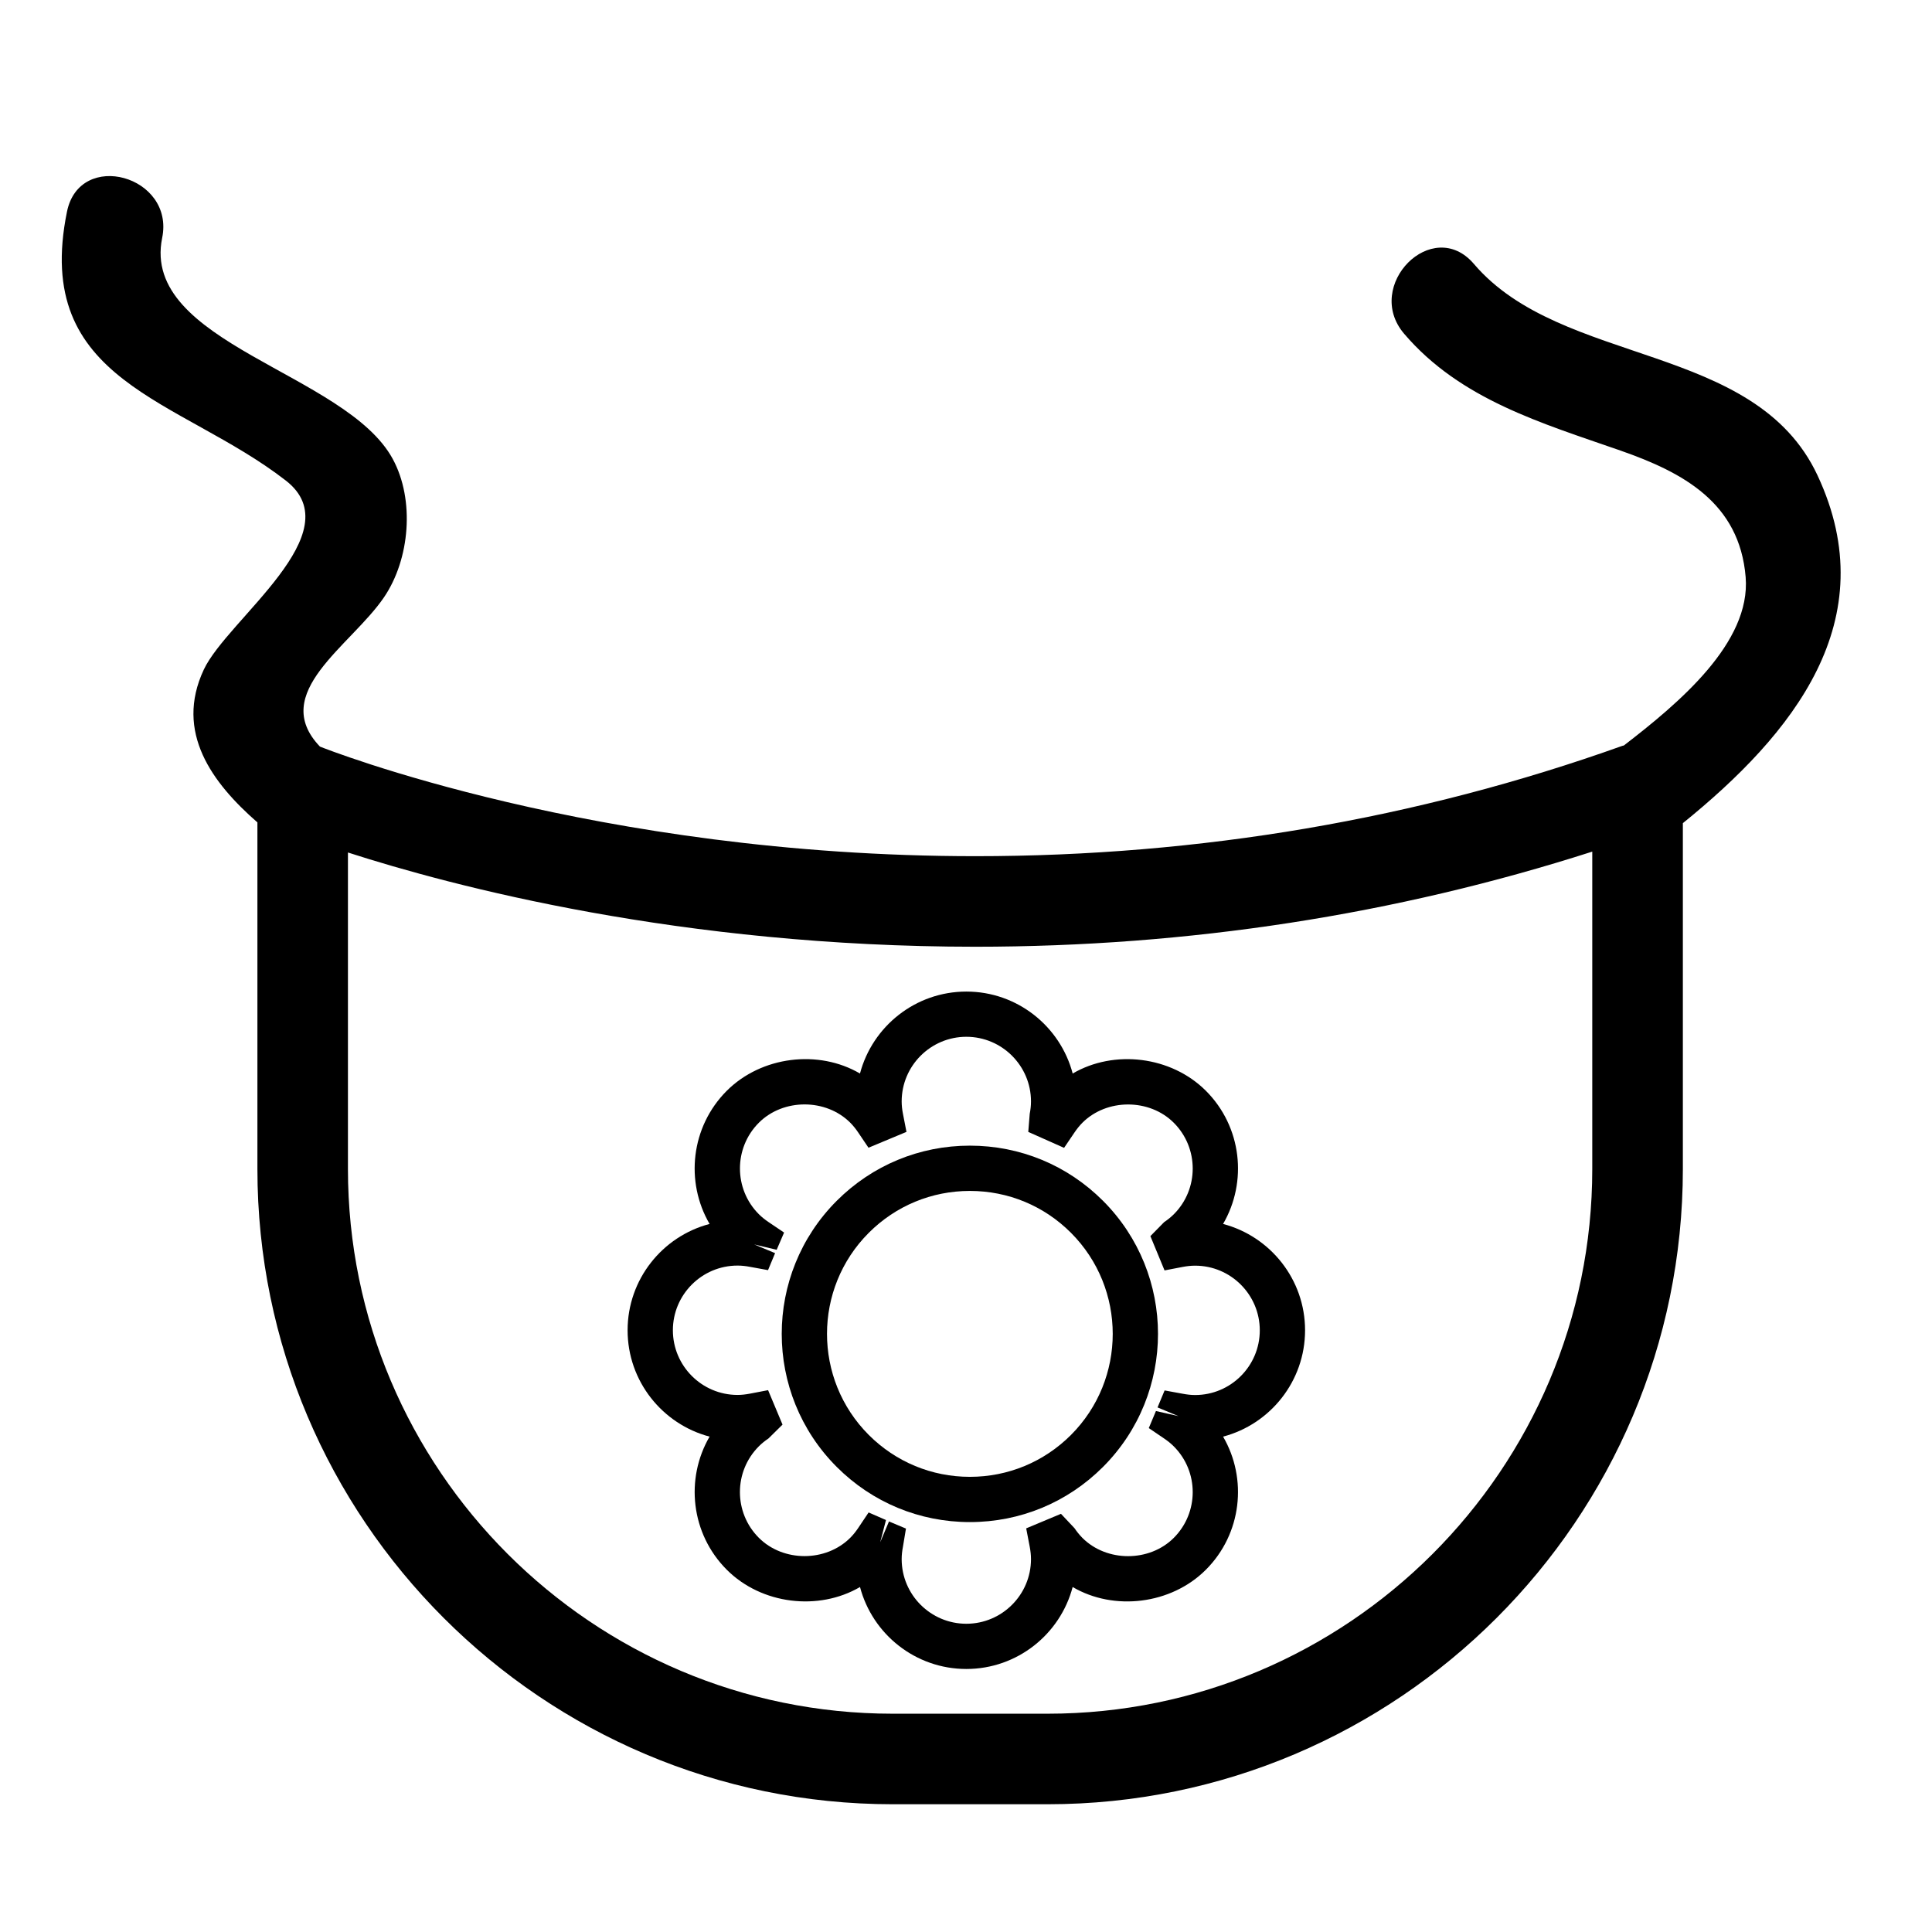
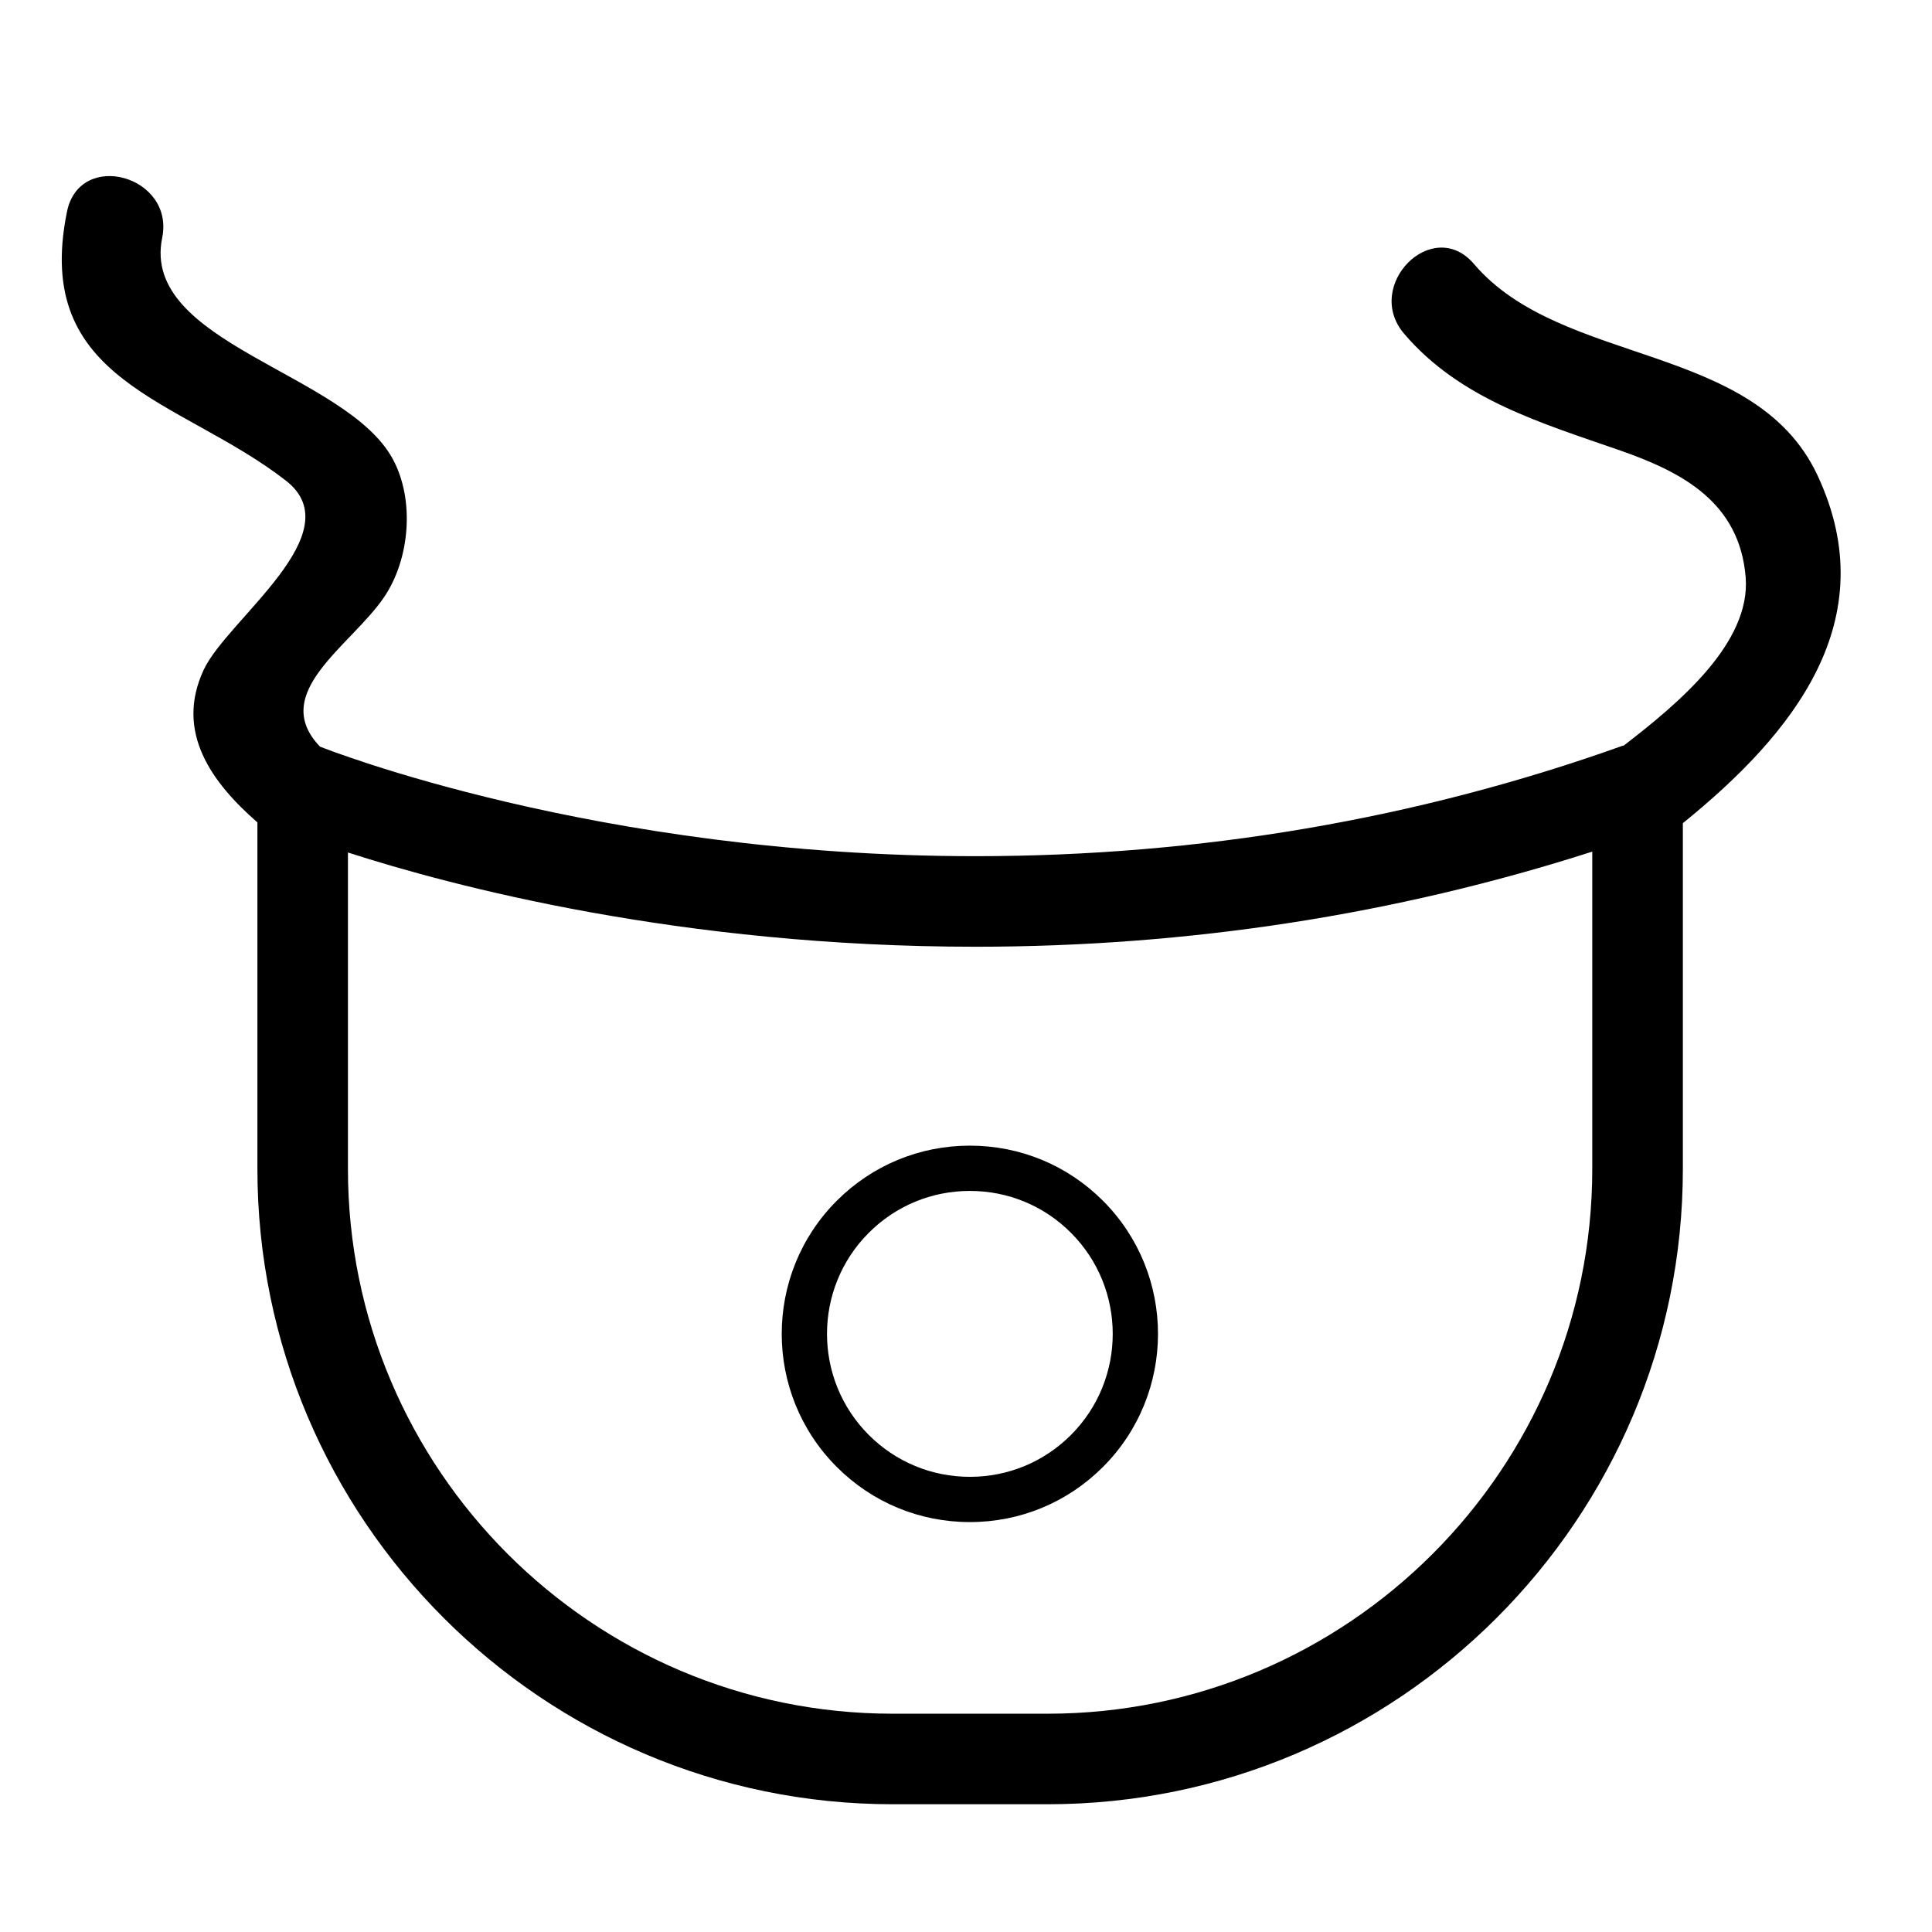
<svg xmlns="http://www.w3.org/2000/svg" version="1.1" id="Capa_1" x="0px" y="0px" width="64px" height="64px" viewBox="0 0 64 64" enable-background="new 0 0 64 64" xml:space="preserve">
  <path d="M48.826,8.744c-1.371-1.607-3.673,0.718-2.312,2.312c1.857,2.177,4.551,2.958,7.164,3.869  c2.083,0.727,3.946,1.732,4.149,4.192c0.179,2.184-2.234,4.19-4.034,5.578c-0.017,0.005-0.034,0.006-0.051,0.012  c-6.787,2.426-13.996,3.655-21.43,3.655c0,0-0.002,0-0.002,0c-12.571,0-21.552-3.566-21.711-3.63  c-1.703-1.779,1.024-3.333,2.121-4.945c0.86-1.264,1.025-3.228,0.291-4.582c-1.551-2.862-8.352-3.828-7.639-7.324  c0.42-2.058-2.732-2.935-3.153-0.869c-1.156,5.67,3.735,6.18,7.249,8.907c2.226,1.727-1.937,4.598-2.717,6.263  c-0.974,2.077,0.284,3.758,1.776,5.061v11.48c0,11.604,9.441,21.045,21.045,21.045h5.13c11.604,0,21.045-9.44,21.045-21.045V27.268  c3.634-2.94,6.712-6.71,4.46-11.522C58.131,11.314,51.739,12.158,48.826,8.744z M52.746,38.724c0,9.95-8.095,18.045-18.045,18.045  h-5.13c-9.95,0-18.045-8.095-18.045-18.045V28.24c3.471,1.12,11.038,3.122,20.783,3.122c0.001,0,0.001,0,0.002,0  c7.051,0,13.915-1.059,20.435-3.151V38.724z" />
-   <path d="M28.488,35.562c-1.369-0.803-3.259-0.579-4.412,0.571c-1.193,1.194-1.384,3.017-0.57,4.412  c-1.562,0.41-2.716,1.834-2.716,3.522s1.155,3.112,2.716,3.523c-0.813,1.394-0.623,3.217,0.571,4.411  c1.151,1.151,3.041,1.373,4.412,0.571c0.411,1.561,1.834,2.715,3.522,2.715s3.111-1.154,3.522-2.715  c1.369,0.804,3.261,0.579,4.412-0.571c1.194-1.194,1.384-3.018,0.571-4.411c1.561-0.411,2.716-1.835,2.716-3.523  s-1.155-3.111-2.716-3.522c0.813-1.395,0.624-3.218-0.57-4.412c-1.151-1.149-3.04-1.374-4.412-0.571  c-0.411-1.561-1.834-2.715-3.522-2.715S28.899,34.002,28.488,35.562z M35.249,38.024l0.344-0.508  c0.077-0.113,0.163-0.224,0.261-0.322c0.809-0.809,2.222-0.809,3.03,0c0.835,0.835,0.835,2.195,0.001,3.029  c-0.1,0.1-0.209,0.186-0.322,0.262l-0.455,0.463l0.469,1.136l0.604-0.116c0.133-0.025,0.269-0.041,0.409-0.041  c1.181,0,2.142,0.961,2.142,2.142c0,1.182-0.961,2.143-2.142,2.143c-0.14,0-0.276-0.017-0.409-0.042l-0.602-0.11l-0.234,0.563  l0.693,0.288l0,0l0,0l-0.746-0.169l-0.237,0.565l0.508,0.345c0.112,0.076,0.221,0.161,0.321,0.262c0.835,0.835,0.835,2.193,0,3.029  c-0.808,0.809-2.222,0.808-3.028,0.002c-0.1-0.101-0.186-0.209-0.262-0.322l-0.448-0.476l-1.152,0.482l0.117,0.609  c0.025,0.133,0.042,0.269,0.042,0.409c0,1.181-0.961,2.142-2.142,2.142s-2.142-0.961-2.142-2.142c0-0.14,0.016-0.274,0.042-0.407  l0.1-0.604L29.449,50.4l-0.291,0.69l0,0l0,0l0.191-0.737l-0.575-0.251l-0.349,0.521c-0.076,0.112-0.161,0.22-0.259,0.318  c-0.809,0.809-2.221,0.809-3.029,0c-0.835-0.836-0.835-2.194,0.001-3.03c0.1-0.1,0.207-0.185,0.32-0.261l0.464-0.458l-0.478-1.141  l-0.604,0.116c-0.133,0.025-0.269,0.042-0.408,0.042c-1.181,0-2.142-0.961-2.142-2.143c0-1.181,0.961-2.142,2.142-2.142  c0.14,0,0.276,0.016,0.408,0.041l0.602,0.11l0.234-0.563l-0.692-0.288l0,0l0.001,0l0.743,0.177l0.246-0.571l-0.515-0.347  c-0.113-0.077-0.222-0.162-0.321-0.261c-0.835-0.835-0.835-2.195,0-3.03c0.809-0.809,2.222-0.808,3.028-0.001  c0.1,0.101,0.186,0.209,0.261,0.321l0.343,0.508l1.258-0.525l-0.117-0.602c-0.026-0.132-0.042-0.267-0.042-0.406  c0-1.181,0.961-2.142,2.142-2.142s2.142,0.961,2.142,2.142c0,0.14-0.016,0.276-0.042,0.408l-0.048,0.601L35.249,38.024z" />
  <path d="M27.719,39.777c-2.431,2.432-2.431,6.387,0,8.818c1.178,1.178,2.744,1.826,4.409,1.826c1.665,0,3.231-0.648,4.409-1.826  c2.431-2.432,2.431-6.387,0-8.818c-1.178-1.178-2.743-1.826-4.409-1.826C30.462,37.951,28.897,38.6,27.719,39.777z M35.477,47.535  c-0.895,0.894-2.083,1.387-3.348,1.387c-1.265,0-2.454-0.493-3.349-1.387c-1.846-1.847-1.846-4.851,0-6.697  c0.895-0.895,2.083-1.387,3.349-1.387c1.265,0,2.454,0.492,3.348,1.387C37.322,42.685,37.322,45.688,35.477,47.535z" />
</svg>